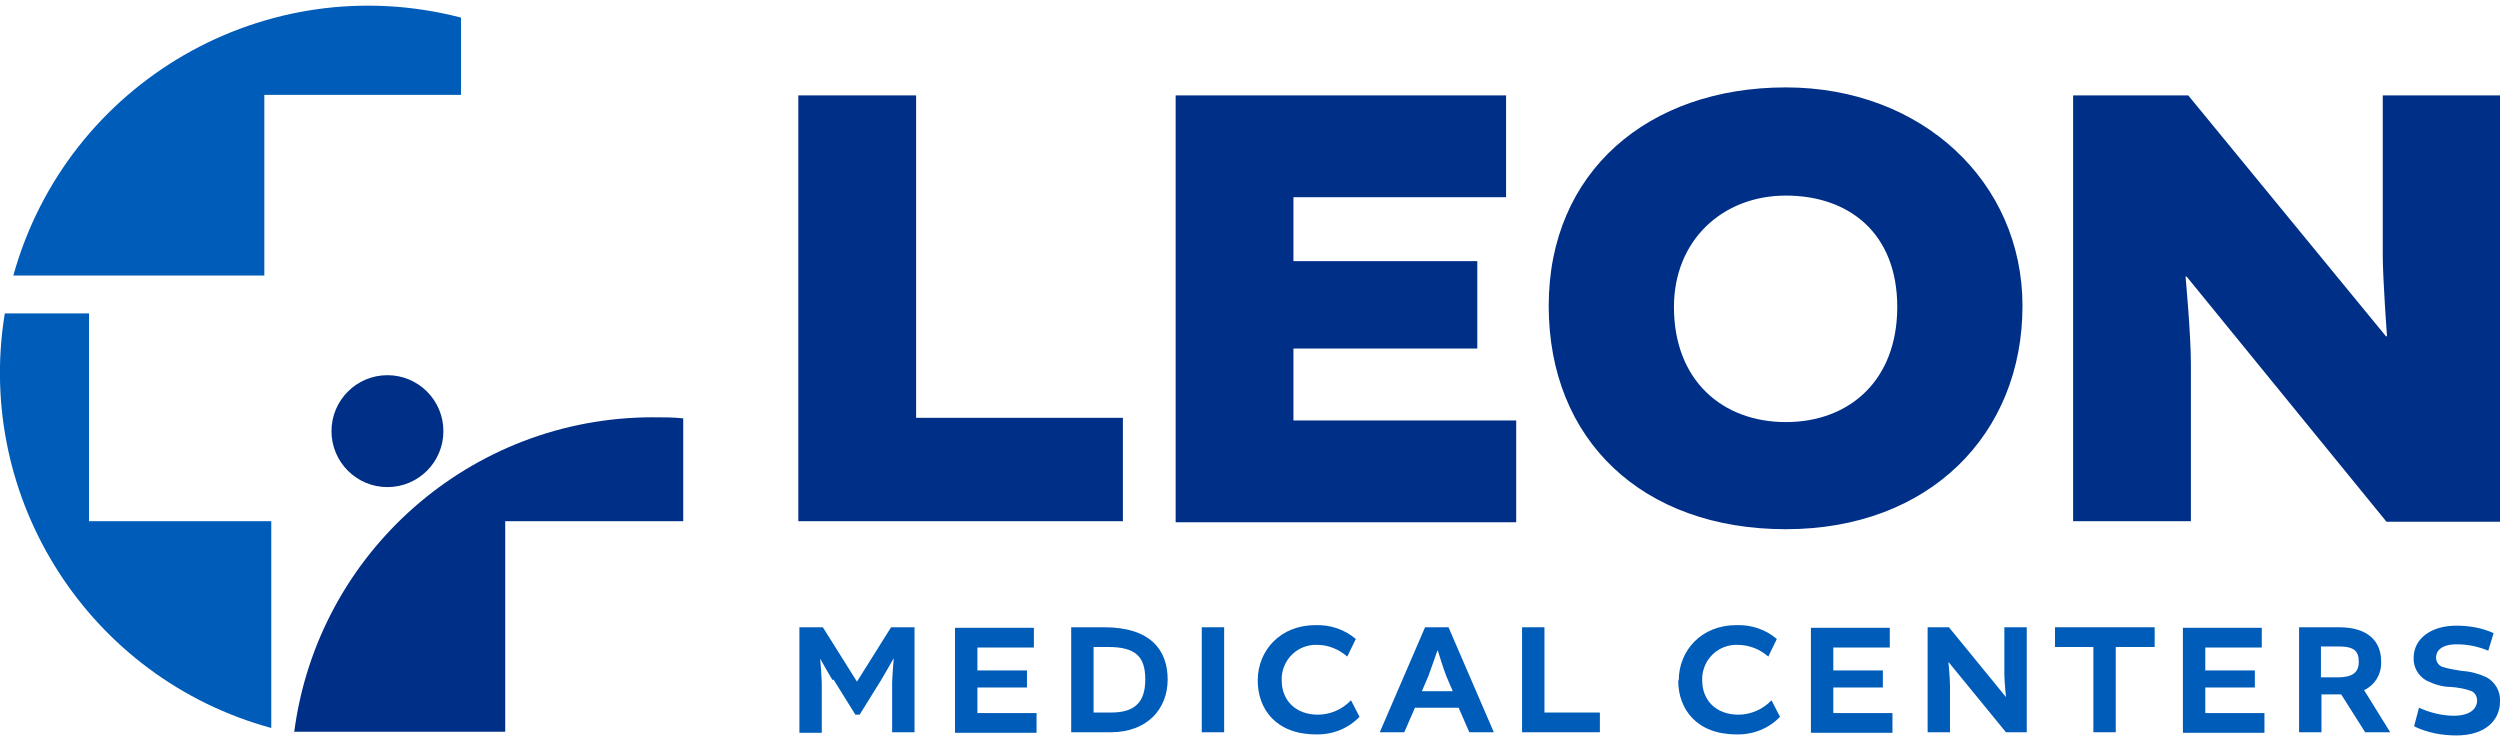
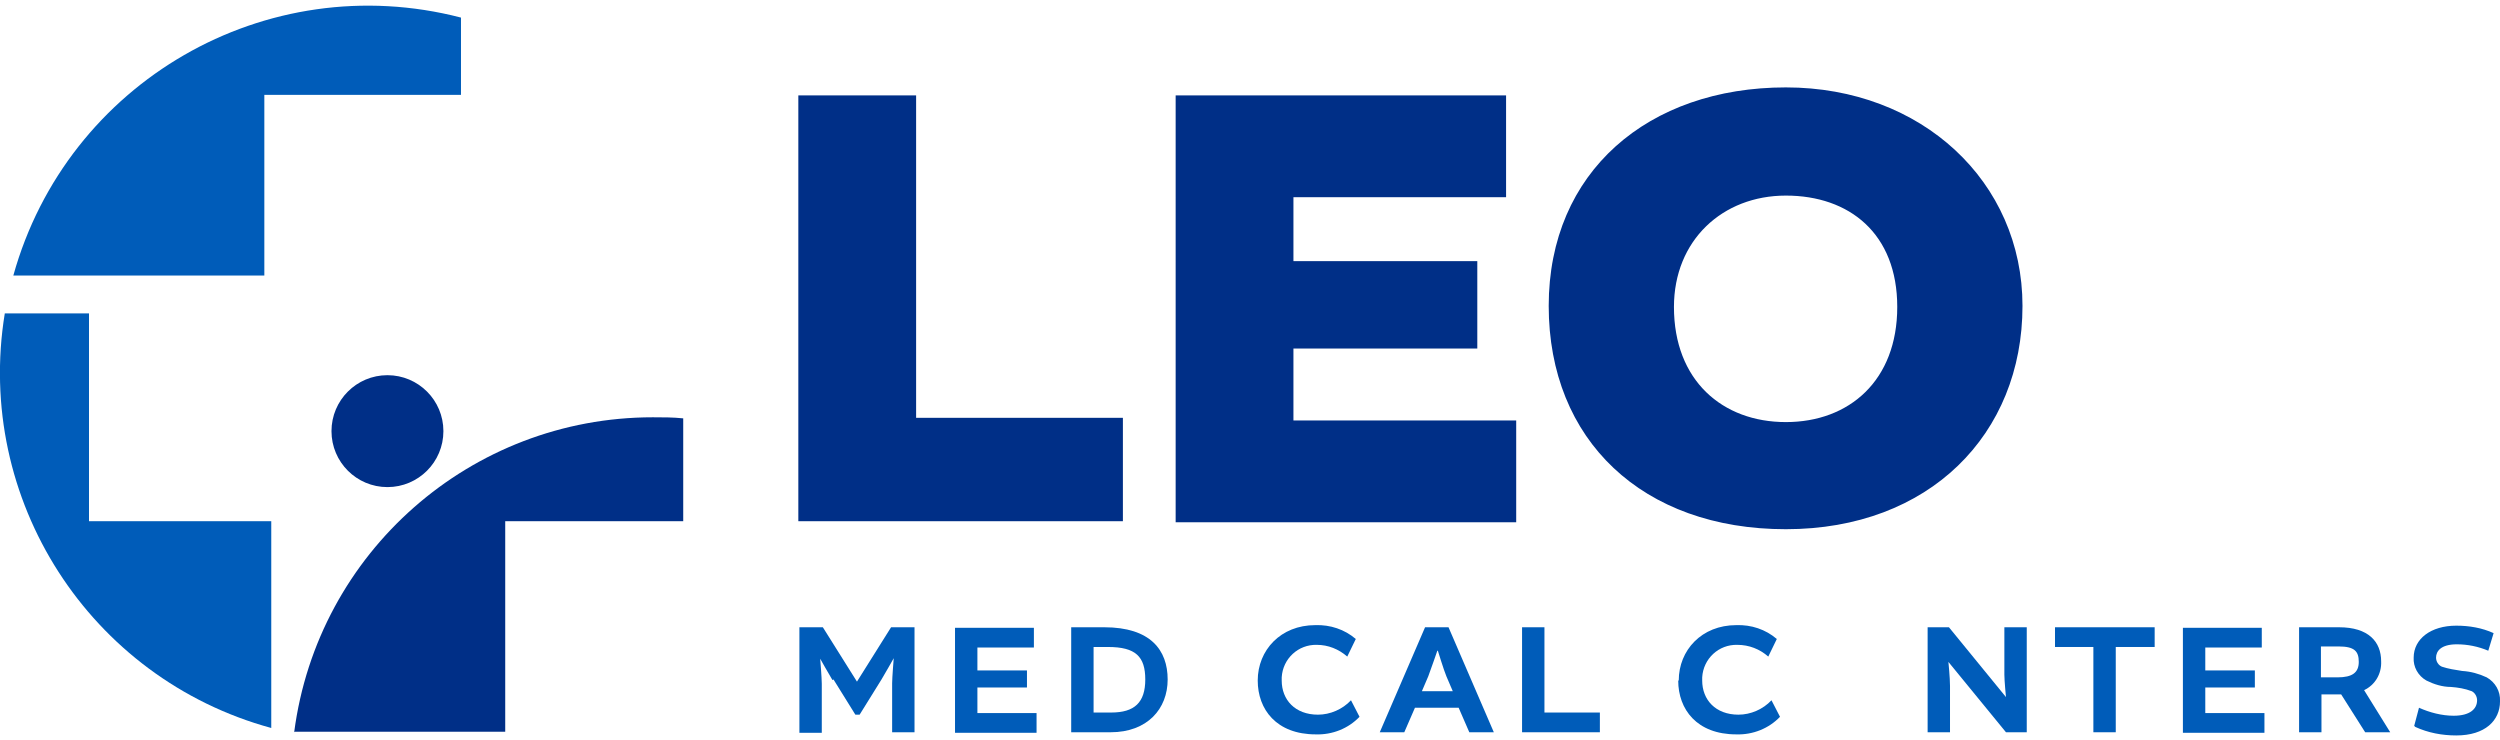
<svg xmlns="http://www.w3.org/2000/svg" id="Layer_1" version="1.1" viewBox="0 0 469.1 138.9">
  <defs>
    <style> .st0 { fill: #005cb9; } .st1 { fill: #002f87; } </style>
  </defs>
  <g id="Layer_2">
    <g id="Layer_1-2">
      <path class="st1" d="M171.9,17.9v60.5h38.8v19.4h-60.9V17.9h22.1Z" />
      <path class="st1" d="M242.7,65.5v13.4h41.8v19.1h-63.9V17.9h62v19.1h-39.9v12h34.5v16.4h-34.5Z" />
      <path class="st1" d="M379.5,57.4c0,24.1-17.5,41.9-44.4,41.9s-44.5-16.7-44.5-41.9,18.7-41,44.5-41c25.5,0,44.4,17.7,44.4,41ZM314.1,57.6c0,13.8,9.1,21.6,21,21.6s20.9-7.8,20.9-21.6-9-20.9-20.9-20.9-21,8.4-21,20.9Z" />
-       <path class="st1" d="M447,17.9h22.1v80h-21.3l-37.5-46h-.2c0,.1,1,10.8,1,16.4v29.5h-22.1V17.9h21.6l37.1,45.2h.2s-.8-10.7-.8-15.3v-29.9Z" />
      <path class="st0" d="M50.9,136.6C16.8,127.3-4.8,93.7.9,58.8h15.8v39h34.2v38.7" />
      <path class="st0" d="M2.5,51.7C12.6,15.4,49.9-6.2,86.5,3.3v14.5h-36.9v33.9H2.5" />
      <path class="st1" d="M55.2,137.4c4.4-33.8,33.2-59.1,67.3-59.1,1.9,0,3.8,0,5.7.2v19.3h-33.4v39.5h-39.5" />
      <path class="st1" d="M72.7,91.4c5.8,0,10.5-4.7,10.5-10.5s-4.7-10.5-10.5-10.5-10.5,4.7-10.5,10.5h0c0,5.8,4.7,10.5,10.5,10.5" />
      <path class="st0" d="M156.2,127.6c-.5-.8-2.3-4-2.3-4h0s.3,3.6.3,4.7v9.2h-4.2v-19.8h4.4l6.4,10.2h0l6.4-10.2h4.4v19.7h-4.2v-9.2c0-1,.3-4.7.3-4.7h0s-1.8,3.2-2.3,4l-4.1,6.6h-.8l-4.1-6.6Z" />
      <path class="st0" d="M183.4,129v4.8h11.1v3.7h-15.3v-19.7h14.8v3.7h-10.6v4.3h9.3v3.2h-9.3Z" />
      <path class="st0" d="M207.2,117.7c8.7,0,11.9,4.3,11.9,9.8s-3.8,9.9-10.7,9.9h-7.4v-19.7h6.2ZM205.2,133.7h3.3c4.4,0,6.4-1.9,6.4-6.2s-1.8-6.1-7-6.1h-2.7v12.3Z" />
-       <path class="st0" d="M229.7,117.7v19.7h-4.2v-19.7h4.2Z" />
      <path class="st0" d="M236,127.7c0-5.7,4.3-10.4,10.8-10.4,2.8-.1,5.5.8,7.6,2.6l-1.6,3.3c-1.6-1.4-3.6-2.2-5.7-2.2-3.5-.1-6.4,2.6-6.6,6.1,0,.2,0,.4,0,.6,0,3.6,2.5,6.4,6.8,6.4,2.3,0,4.6-1,6.2-2.7l1.6,3.1c-2.1,2.2-5.1,3.4-8.2,3.3-7.4,0-10.9-4.7-10.9-10.1Z" />
      <path class="st0" d="M271.8,117.7l8.5,19.7h-4.6l-2-4.6h-8.2l-2,4.6h-4.6l8.5-19.7h4.3ZM266.7,129.7h5.9l-1.2-2.8c-.5-1.2-1.6-4.8-1.6-4.8h-.1s-1.2,3.5-1.7,4.8l-1.2,2.8Z" />
      <path class="st0" d="M289.8,117.7v16h10.4v3.7h-14.6v-19.7h4.2Z" />
      <path class="st0" d="M315,127.7c0-5.7,4.3-10.4,10.8-10.4,2.8-.1,5.5.8,7.6,2.6l-1.6,3.3c-1.6-1.4-3.6-2.2-5.8-2.2-3.5-.1-6.4,2.6-6.6,6.1,0,.2,0,.4,0,.6,0,3.6,2.5,6.4,6.8,6.4,2.3,0,4.6-1,6.2-2.7l1.6,3.1c-2.1,2.2-5.1,3.4-8.2,3.3-7.4,0-10.9-4.7-10.9-10.1Z" />
-       <path class="st0" d="M344,129v4.8h11.1v3.7h-15.3v-19.7h14.8v3.7h-10.6v4.3h9.3v3.2h-9.3Z" />
      <path class="st0" d="M376.1,117.7h4.2v19.7h-3.9l-10.8-13.2h0s.3,3,.3,4.5v8.7h-4.2v-19.7h4l10.7,13.1h0s-.3-3.1-.3-4.2v-8.9Z" />
      <path class="st0" d="M392.9,121.4h-7.3v-3.7h18.7v3.7h-7.3v16h-4.2v-16Z" />
      <path class="st0" d="M413.8,129v4.8h11.1v3.7h-15.3v-19.7h14.8v3.7h-10.6v4.3h9.3v3.2h-9.3Z" />
      <path class="st0" d="M431.4,117.7h7.5c5.5,0,7.9,2.7,7.9,6.4.1,2.3-1.1,4.4-3.2,5.4h0c0,0,4.9,7.9,4.9,7.9h-4.7l-4.5-7.1h-3.7v7.1h-4.2v-19.7ZM438.6,127.1c2.8,0,4-.9,4-2.9s-.8-2.9-3.8-2.9h-3.3v5.8h3Z" />
      <path class="st0" d="M453,136.2l.9-3.4c2,.9,4.3,1.5,6.5,1.5,3.1,0,4.4-1.3,4.4-2.9,0-.7-.4-1.4-1-1.7-1.3-.5-2.6-.7-3.9-.8-1.6,0-3.2-.5-4.6-1.2-1.6-.9-2.5-2.6-2.4-4.3,0-3.5,3.2-6,8-6,2.4,0,4.8.4,7,1.4l-1,3.3c-1.9-.8-3.9-1.2-5.9-1.2-3,0-3.9,1.3-3.9,2.5,0,.7.4,1.4,1.1,1.7,1.2.4,2.5.6,3.8.8,1.6.1,3.1.5,4.6,1.2,1.6.9,2.6,2.6,2.5,4.5,0,3.6-2.8,6.4-8.2,6.4-2.7,0-5.3-.5-7.7-1.6Z" />
    </g>
  </g>
</svg>